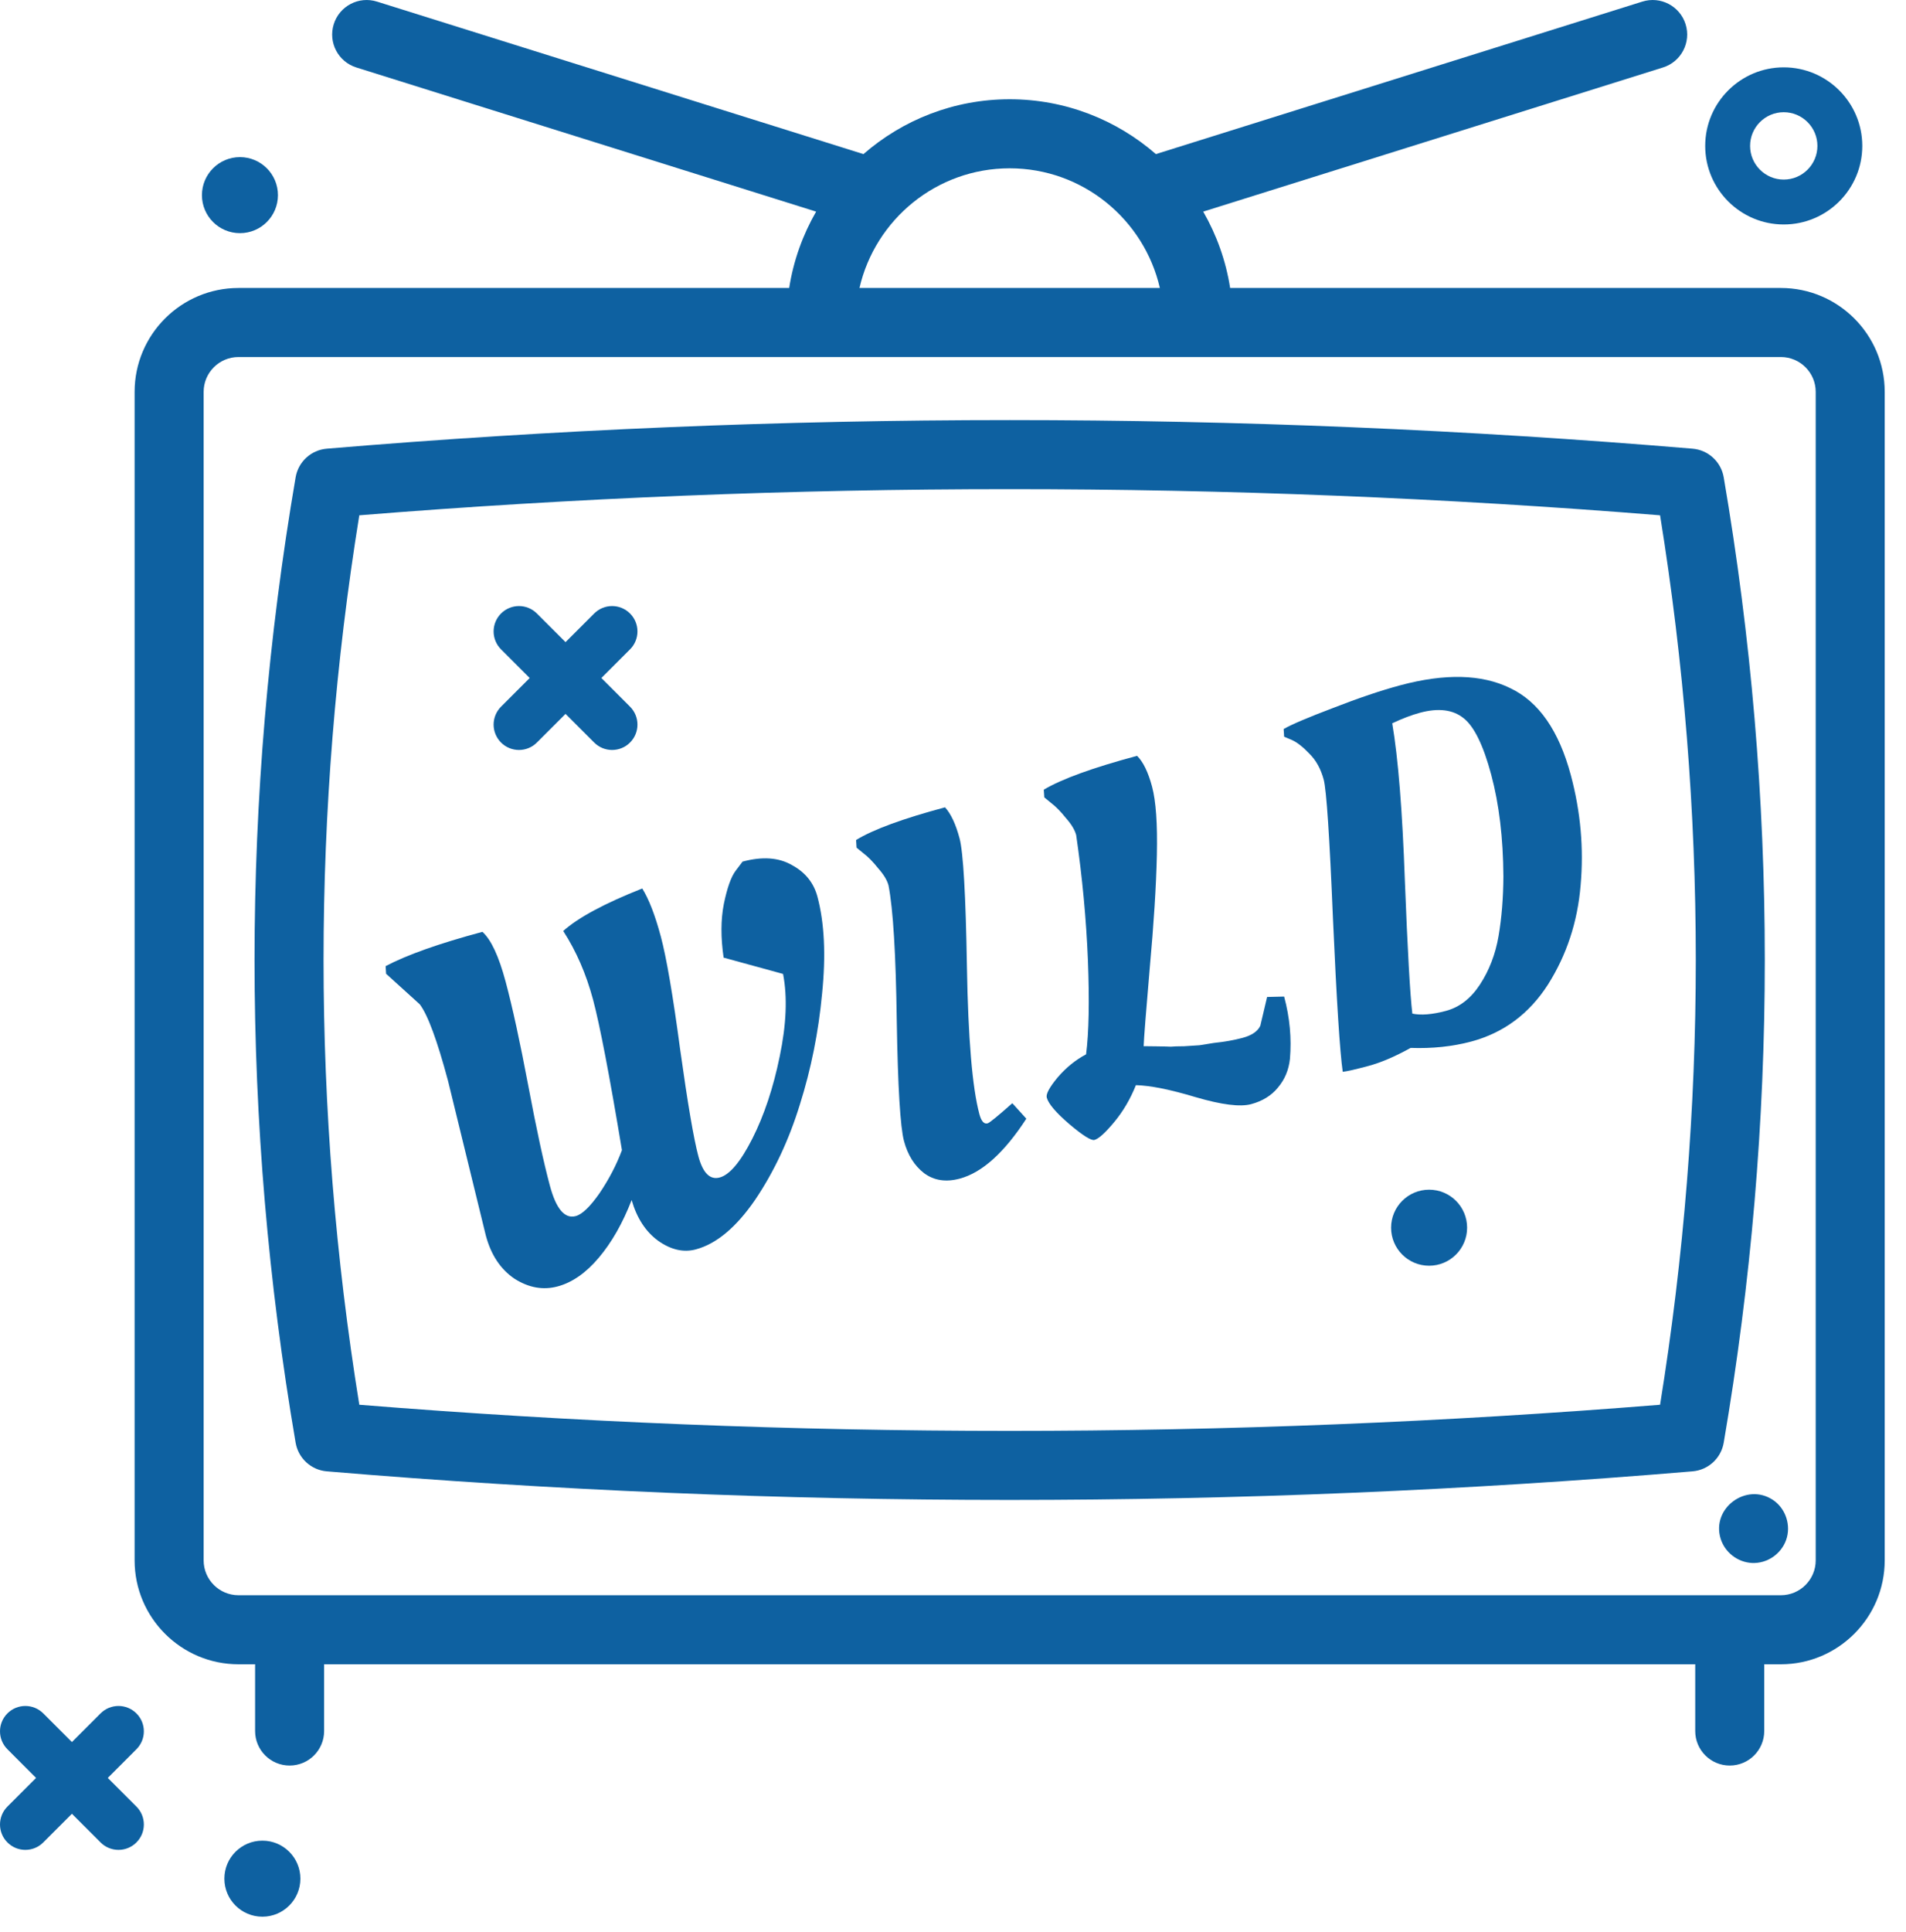
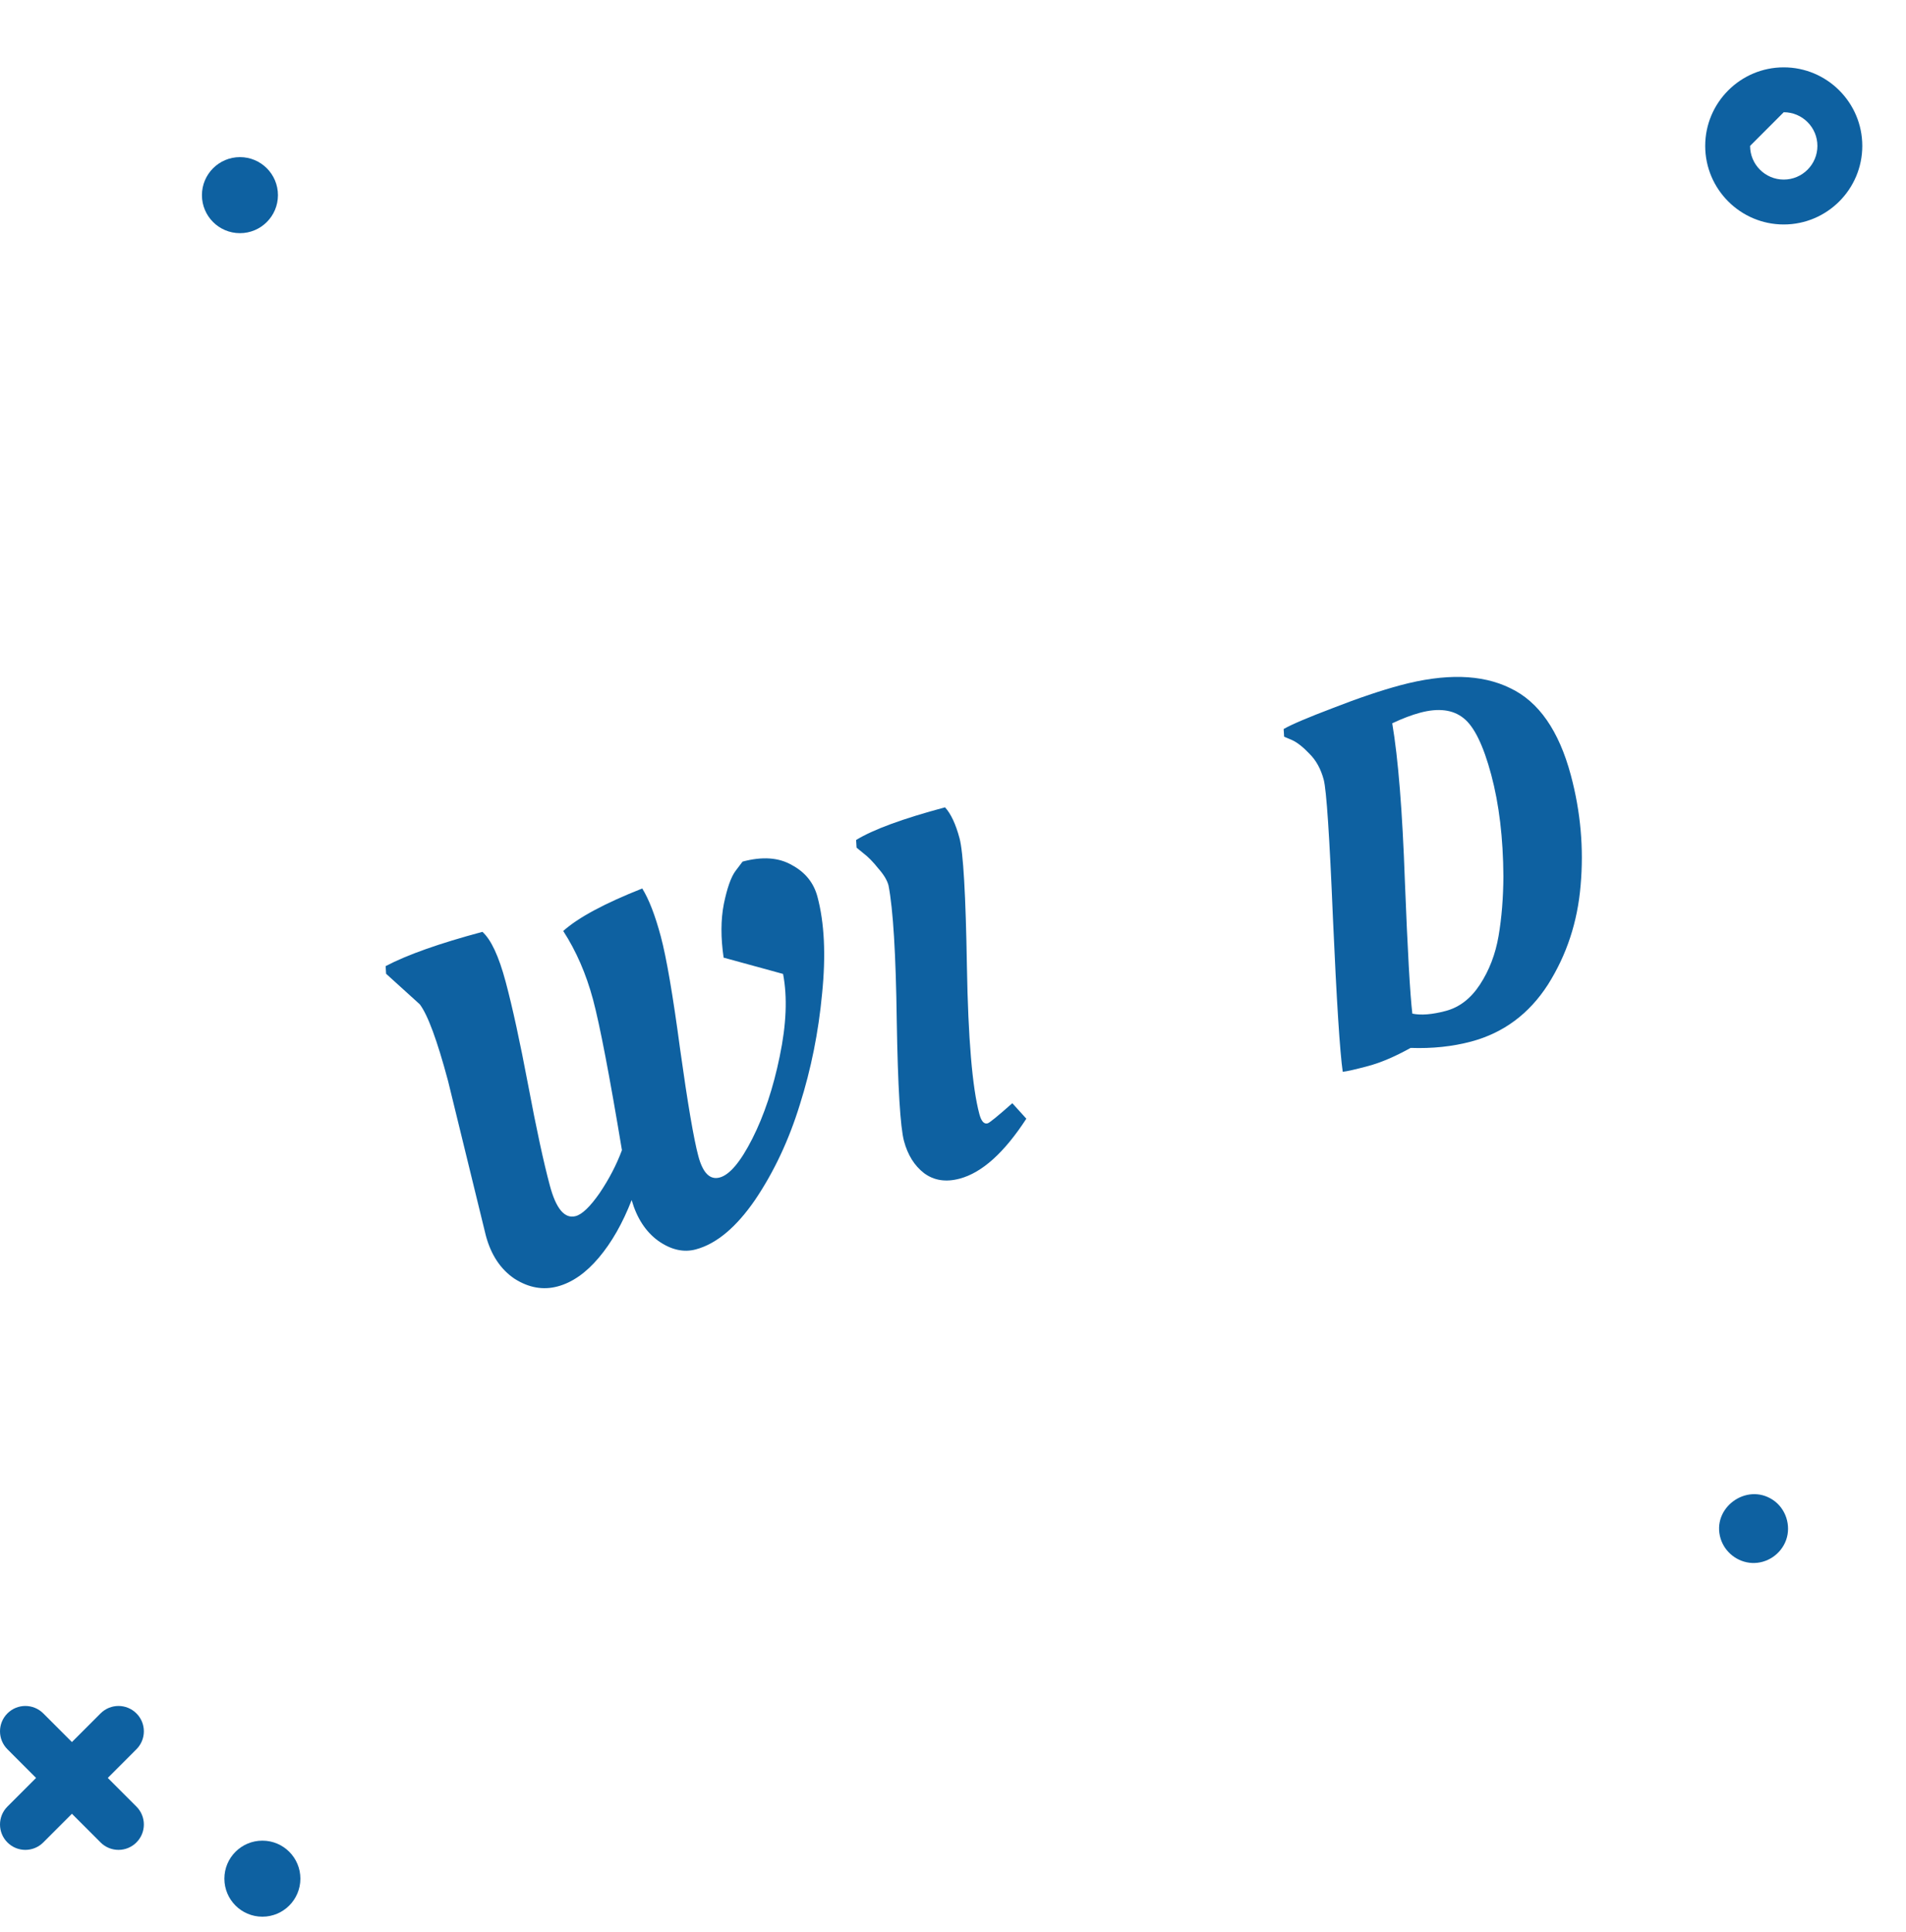
<svg xmlns="http://www.w3.org/2000/svg" width="75" height="76" viewBox="0 0 75 76" fill="none">
-   <path d="M56.235 49.784C57.06 49.784 57.73 49.114 57.73 48.289C57.73 47.463 57.061 46.793 56.235 46.793C55.409 46.793 54.739 47.463 54.739 48.289C54.739 49.114 55.409 49.784 56.235 49.784Z" fill="#0E61A1" />
-   <path d="M70.189 8.829C71.893 8.829 73.28 7.443 73.28 5.739C73.28 4.035 71.893 2.649 70.189 2.649C68.486 2.649 67.099 4.035 67.099 5.739C67.099 7.443 68.486 8.829 70.189 8.829ZM70.189 4.414C70.92 4.414 71.514 5.008 71.514 5.739C71.514 6.469 70.92 7.063 70.189 7.063C69.459 7.063 68.865 6.469 68.865 5.739C68.865 5.008 69.459 4.414 70.189 4.414Z" fill="#0E61A1" />
+   <path d="M70.189 8.829C71.893 8.829 73.28 7.443 73.28 5.739C73.28 4.035 71.893 2.649 70.189 2.649C68.486 2.649 67.099 4.035 67.099 5.739C67.099 7.443 68.486 8.829 70.189 8.829ZM70.189 4.414C70.92 4.414 71.514 5.008 71.514 5.739C71.514 6.469 70.92 7.063 70.189 7.063C69.459 7.063 68.865 6.469 68.865 5.739Z" fill="#0E61A1" />
  <path d="M9.442 9.171C10.267 9.171 10.937 8.502 10.937 7.676C10.937 6.85 10.268 6.18 9.442 6.18C8.616 6.18 7.946 6.85 7.946 7.676C7.946 8.502 8.616 9.171 9.442 9.171Z" fill="#0E61A1" />
  <path d="M10.325 75.388C11.15 75.388 11.82 74.718 11.82 73.892C11.82 73.066 11.151 72.397 10.325 72.397C9.498 72.397 8.829 73.066 8.829 73.892C8.829 74.718 9.499 75.388 10.325 75.388Z" fill="#0E61A1" />
-   <path d="M19.716 29.206C19.91 29.401 20.166 29.498 20.421 29.498C20.676 29.498 20.931 29.401 21.126 29.206L22.254 28.079L23.381 29.206C23.576 29.401 23.831 29.498 24.086 29.498C24.341 29.498 24.597 29.401 24.791 29.206C25.181 28.816 25.181 28.185 24.791 27.795L23.664 26.668L24.791 25.541C25.181 25.151 25.181 24.52 24.791 24.13C24.402 23.741 23.77 23.741 23.381 24.13L22.254 25.257L21.126 24.13C20.737 23.741 20.105 23.741 19.716 24.13C19.326 24.52 19.326 25.151 19.716 25.541L20.843 26.668L19.716 27.795C19.326 28.185 19.326 28.816 19.716 29.206Z" fill="#0E61A1" />
  <path d="M0.292 72.467C0.487 72.662 0.742 72.76 0.997 72.76C1.253 72.76 1.508 72.662 1.703 72.467L2.83 71.34L3.957 72.467C4.152 72.662 4.408 72.76 4.663 72.76C4.918 72.76 5.173 72.662 5.368 72.467C5.758 72.078 5.758 71.446 5.368 71.057L4.241 69.93L5.368 68.802C5.758 68.413 5.758 67.781 5.368 67.392C4.978 67.002 4.347 67.002 3.957 67.392L2.83 68.519L1.703 67.392C1.313 67.002 0.682 67.002 0.292 67.392C-0.097 67.781 -0.097 68.413 0.292 68.802L1.419 69.93L0.292 71.057C-0.097 71.446 -0.097 72.078 0.292 72.467Z" fill="#0E61A1" />
-   <path d="M70.077 11.327H48.405C48.237 10.248 47.87 9.235 47.346 8.323L65.437 2.654C66.153 2.43 66.551 1.668 66.327 0.952C66.102 0.237 65.341 -0.162 64.625 0.063L45.484 6.061C43.941 4.719 41.929 3.904 39.73 3.904C37.53 3.904 35.518 4.719 33.976 6.061L14.834 0.063C14.118 -0.162 13.357 0.237 13.133 0.952C12.908 1.668 13.307 2.43 14.022 2.654L32.114 8.323C31.589 9.235 31.222 10.248 31.054 11.327H9.384C7.13 11.327 5.297 13.16 5.297 15.413V61.374C5.297 63.627 7.13 65.46 9.384 65.46H10.038V68.085C10.038 68.835 10.646 69.443 11.396 69.443C12.146 69.443 12.754 68.835 12.754 68.085V65.46H66.706V68.085C66.706 68.835 67.314 69.443 68.064 69.443C68.814 69.443 69.422 68.835 69.422 68.085V65.46H70.076C72.329 65.46 74.162 63.627 74.162 61.374V15.413C74.163 13.16 72.33 11.327 70.077 11.327ZM39.73 6.62C42.607 6.62 45.021 8.634 45.64 11.327H33.82C34.438 8.635 36.852 6.62 39.73 6.62ZM71.447 61.374C71.447 62.129 70.832 62.744 70.077 62.744H9.384C8.628 62.744 8.013 62.129 8.013 61.374V15.413C8.013 14.657 8.628 14.043 9.384 14.043H70.077C70.832 14.043 71.447 14.657 71.447 15.413V61.374H71.447Z" fill="#0E61A1" />
-   <path d="M67.827 18.772C67.722 18.162 67.219 17.7 66.602 17.648C48.771 16.148 30.689 16.148 12.858 17.648C12.241 17.7 11.738 18.162 11.633 18.772C9.477 31.371 9.477 44.148 11.633 56.747C11.738 57.357 12.241 57.819 12.858 57.871C21.773 58.621 30.752 58.996 39.73 58.996C48.708 58.996 57.687 58.621 66.602 57.871C67.219 57.819 67.722 57.357 67.827 56.747C69.983 44.148 69.983 31.371 67.827 18.772ZM65.323 55.252C48.335 56.623 31.125 56.623 14.138 55.252C12.263 43.639 12.263 31.88 14.138 20.268C31.126 18.896 48.335 18.896 65.323 20.268C67.197 31.88 67.197 43.639 65.323 55.252Z" fill="#0E61A1" />
  <path d="M69.757 58.991C68.716 58.305 67.34 59.317 67.704 60.514C67.87 61.056 68.369 61.446 68.936 61.475C69.528 61.505 70.08 61.132 70.281 60.576C70.489 60.001 70.269 59.327 69.757 58.991Z" fill="#0E61A1" />
  <path d="M19.117 48.596C19.117 48.596 18.621 46.568 17.63 42.514C17.201 40.911 16.829 39.907 16.516 39.5L15.193 38.301L15.174 38C16.022 37.554 17.291 37.105 18.983 36.652C19.323 36.956 19.628 37.61 19.897 38.615C20.163 39.607 20.459 40.965 20.785 42.691C21.107 44.403 21.391 45.717 21.637 46.633C21.882 47.548 22.221 47.948 22.653 47.832C22.907 47.764 23.222 47.462 23.596 46.925C23.966 46.376 24.259 45.814 24.473 45.239C23.982 42.29 23.603 40.314 23.334 39.309C23.064 38.305 22.674 37.407 22.163 36.618C22.745 36.094 23.781 35.537 25.272 34.946C25.534 35.367 25.778 35.996 26.003 36.836C26.224 37.662 26.478 39.141 26.763 41.273C27.06 43.401 27.299 44.802 27.48 45.476C27.657 46.137 27.936 46.416 28.318 46.314C28.712 46.209 29.141 45.699 29.605 44.784C30.068 43.869 30.427 42.792 30.681 41.552C30.944 40.295 30.988 39.214 30.813 38.307L28.474 37.666C28.359 36.879 28.361 36.176 28.482 35.558C28.612 34.924 28.767 34.487 28.948 34.248L29.22 33.889C29.996 33.681 30.642 33.726 31.157 34.023C31.683 34.305 32.019 34.72 32.165 35.266C32.441 36.296 32.502 37.568 32.349 39.081C32.208 40.59 31.917 42.045 31.474 43.445C31.044 44.841 30.458 46.088 29.717 47.187C28.972 48.272 28.193 48.924 27.379 49.142C26.896 49.271 26.402 49.158 25.898 48.803C25.406 48.444 25.059 47.91 24.855 47.201C24.5 48.114 24.069 48.87 23.562 49.469C23.055 50.069 22.515 50.445 21.943 50.598C21.371 50.752 20.805 50.651 20.247 50.296C19.698 49.926 19.321 49.359 19.117 48.596Z" fill="#0E61A1" />
  <path d="M38.538 43.821C38.613 44.101 38.721 44.222 38.861 44.184C38.937 44.164 39.261 43.9 39.834 43.392L40.386 44.001C39.517 45.337 38.644 46.123 37.767 46.358C37.22 46.505 36.751 46.433 36.36 46.142C35.981 45.849 35.719 45.428 35.572 44.882C35.426 44.335 35.33 42.759 35.287 40.154C35.252 37.533 35.144 35.756 34.962 34.824C34.908 34.62 34.773 34.397 34.558 34.155C34.353 33.897 34.156 33.697 33.969 33.556L33.706 33.341L33.687 33.039C34.354 32.629 35.52 32.2 37.186 31.754C37.417 32.006 37.607 32.411 37.757 32.971C37.904 33.517 38.001 35.202 38.048 38.024C38.096 40.846 38.259 42.778 38.538 43.821Z" fill="#0E61A1" />
-   <path d="M50.758 41.651C50.711 42.086 50.553 42.462 50.284 42.779C50.027 43.094 49.676 43.31 49.231 43.429C48.799 43.545 48.073 43.454 47.052 43.155C46.044 42.852 45.259 42.695 44.697 42.682C44.477 43.232 44.191 43.717 43.84 44.138C43.49 44.559 43.232 44.792 43.066 44.836C42.939 44.87 42.612 44.665 42.084 44.22C41.552 43.763 41.254 43.414 41.19 43.172C41.152 43.032 41.293 42.77 41.612 42.384C41.944 41.995 42.319 41.691 42.737 41.469C42.847 40.609 42.871 39.376 42.809 37.77C42.743 36.153 42.589 34.511 42.347 32.845C42.293 32.641 42.158 32.418 41.943 32.176C41.738 31.918 41.541 31.718 41.354 31.578L41.092 31.362L41.072 31.06C41.777 30.64 43.001 30.196 44.743 29.729C44.983 29.965 45.18 30.369 45.333 30.941C45.486 31.513 45.549 32.409 45.522 33.63C45.495 34.85 45.401 36.333 45.242 38.079C45.093 39.809 45.013 40.833 45.002 41.149C45.056 41.148 45.227 41.15 45.514 41.155C45.802 41.159 45.987 41.164 46.07 41.169C46.163 41.158 46.338 41.152 46.597 41.151C46.852 41.137 47.053 41.124 47.2 41.112C47.343 41.087 47.533 41.057 47.768 41.021C48.179 40.979 48.557 40.912 48.9 40.82C49.256 40.724 49.487 40.567 49.592 40.348L49.86 39.213L50.53 39.197C50.752 40.024 50.828 40.842 50.758 41.651Z" fill="#0E61A1" />
  <path d="M57.893 40.966C57.155 41.163 56.36 41.247 55.507 41.217C54.89 41.559 54.334 41.797 53.837 41.929C53.354 42.059 53.02 42.135 52.836 42.157C52.724 41.383 52.596 39.38 52.452 36.148C52.317 32.899 52.196 31.071 52.087 30.664C51.974 30.245 51.788 29.906 51.528 29.649C51.281 29.388 51.056 29.21 50.853 29.114L50.53 28.976L50.511 28.674C50.818 28.497 51.466 28.221 52.456 27.846C53.455 27.456 54.336 27.159 55.099 26.954C56.867 26.481 58.307 26.517 59.422 27.064C60.545 27.594 61.342 28.736 61.812 30.491C62.197 31.928 62.325 33.373 62.196 34.824C62.077 36.26 61.648 37.561 60.911 38.726C60.17 39.878 59.164 40.625 57.893 40.966ZM55.879 28.033C55.548 28.122 55.184 28.26 54.784 28.449C55.018 29.831 55.184 31.899 55.281 34.653C55.388 37.391 55.486 39.13 55.575 39.869C55.921 39.94 56.361 39.904 56.895 39.761C57.429 39.618 57.876 39.273 58.233 38.728C58.601 38.166 58.846 37.528 58.968 36.814C59.09 36.1 59.153 35.319 59.158 34.473C59.149 32.963 58.989 31.629 58.679 30.472C58.369 29.315 58.007 28.574 57.593 28.249C57.175 27.911 56.604 27.839 55.879 28.033Z" fill="#0E61A1" />
</svg>